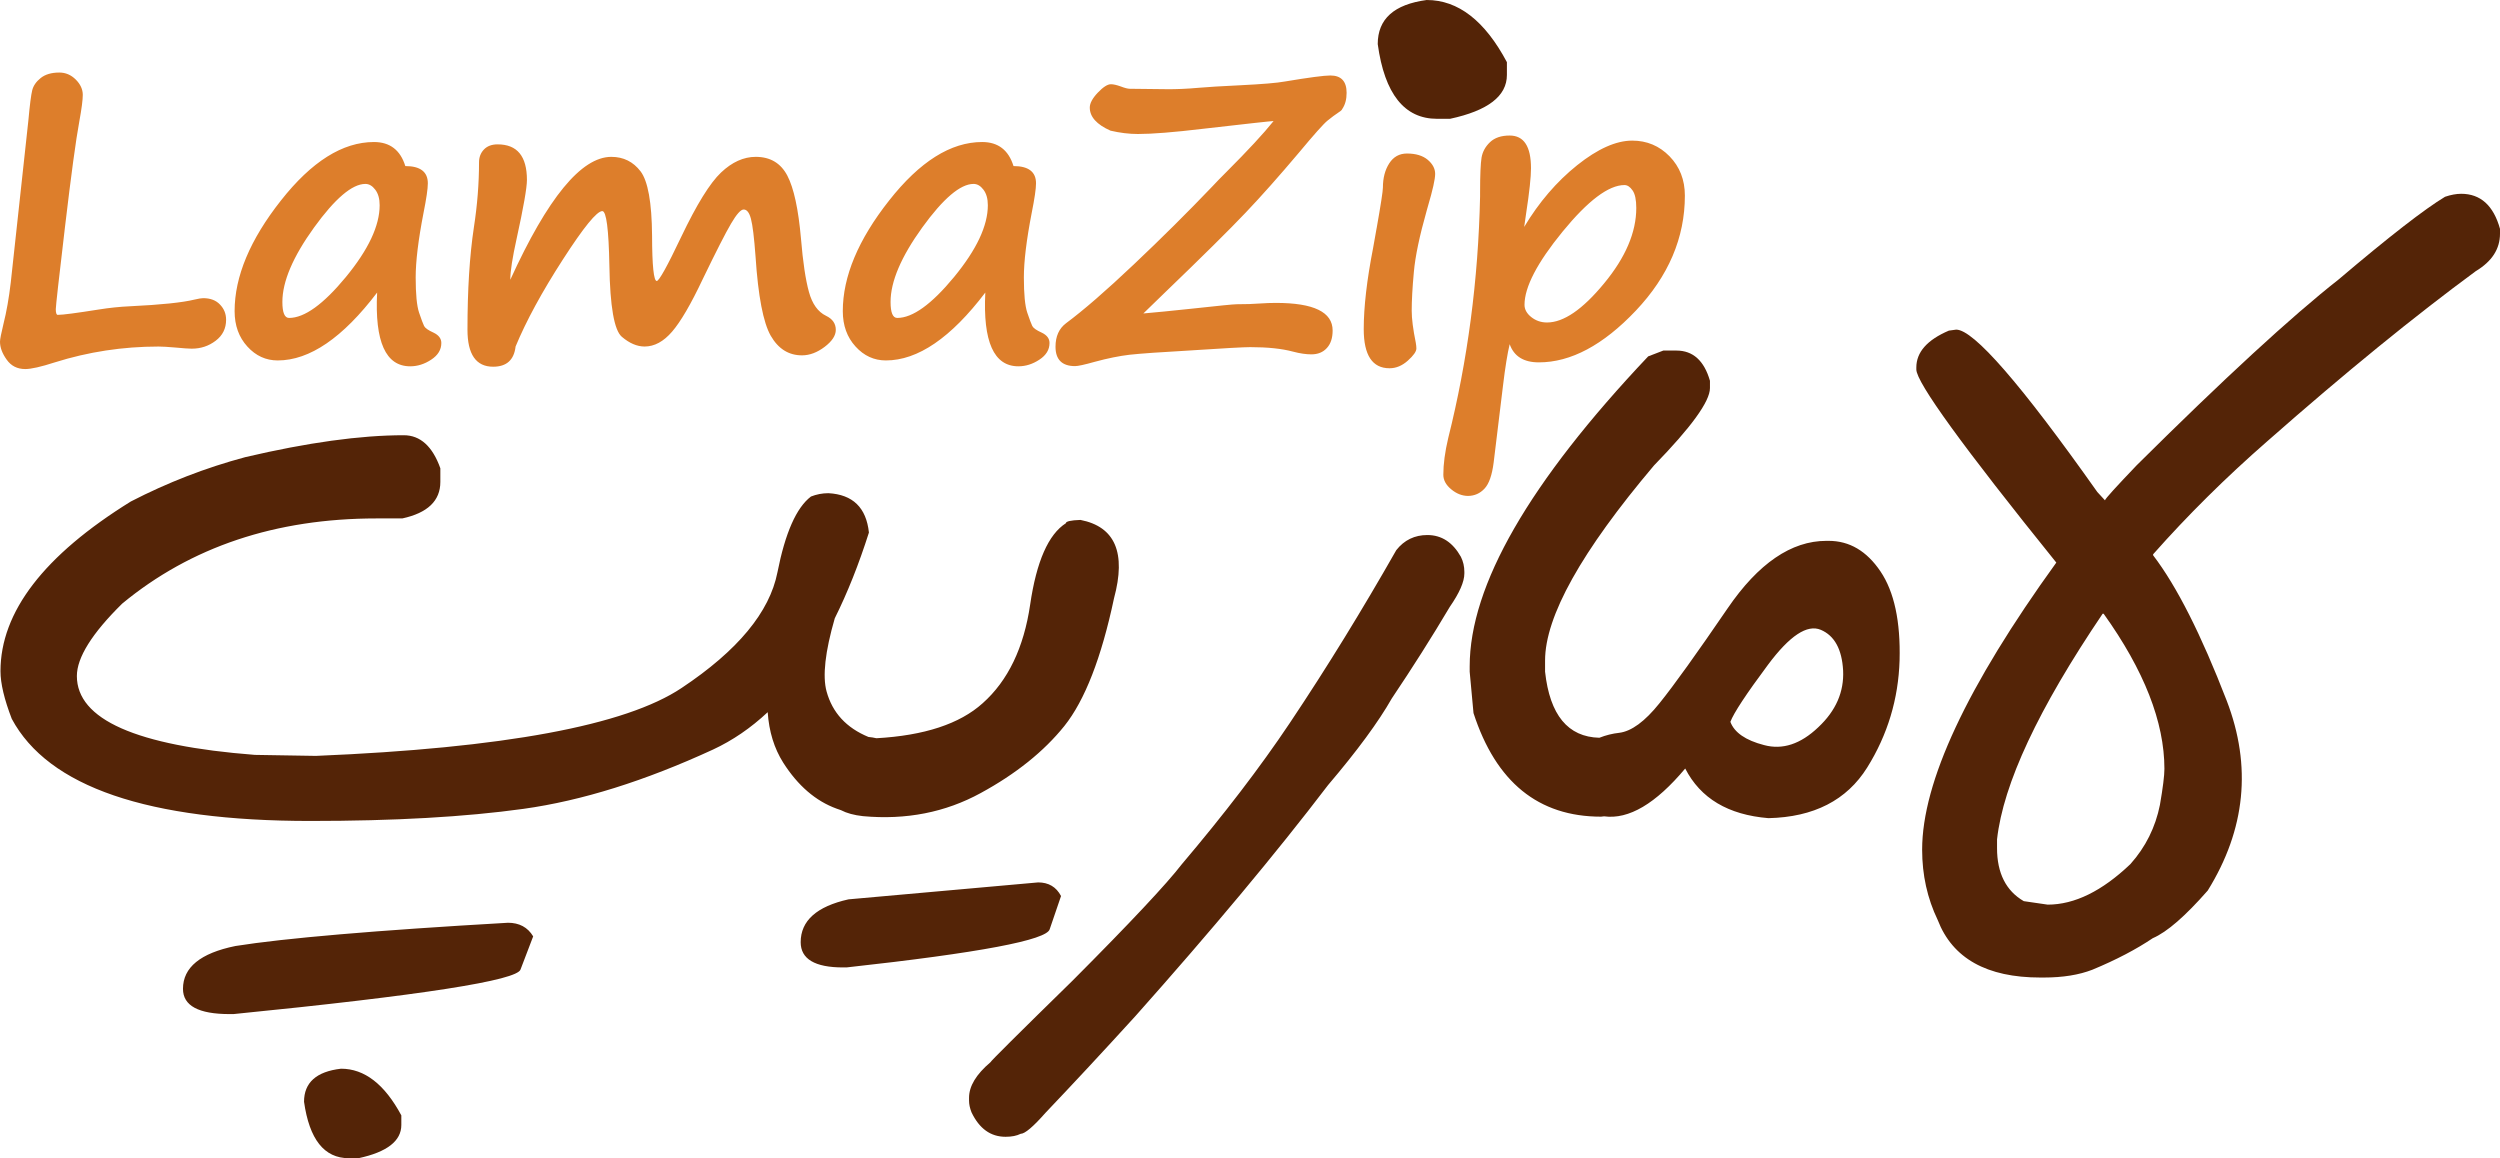
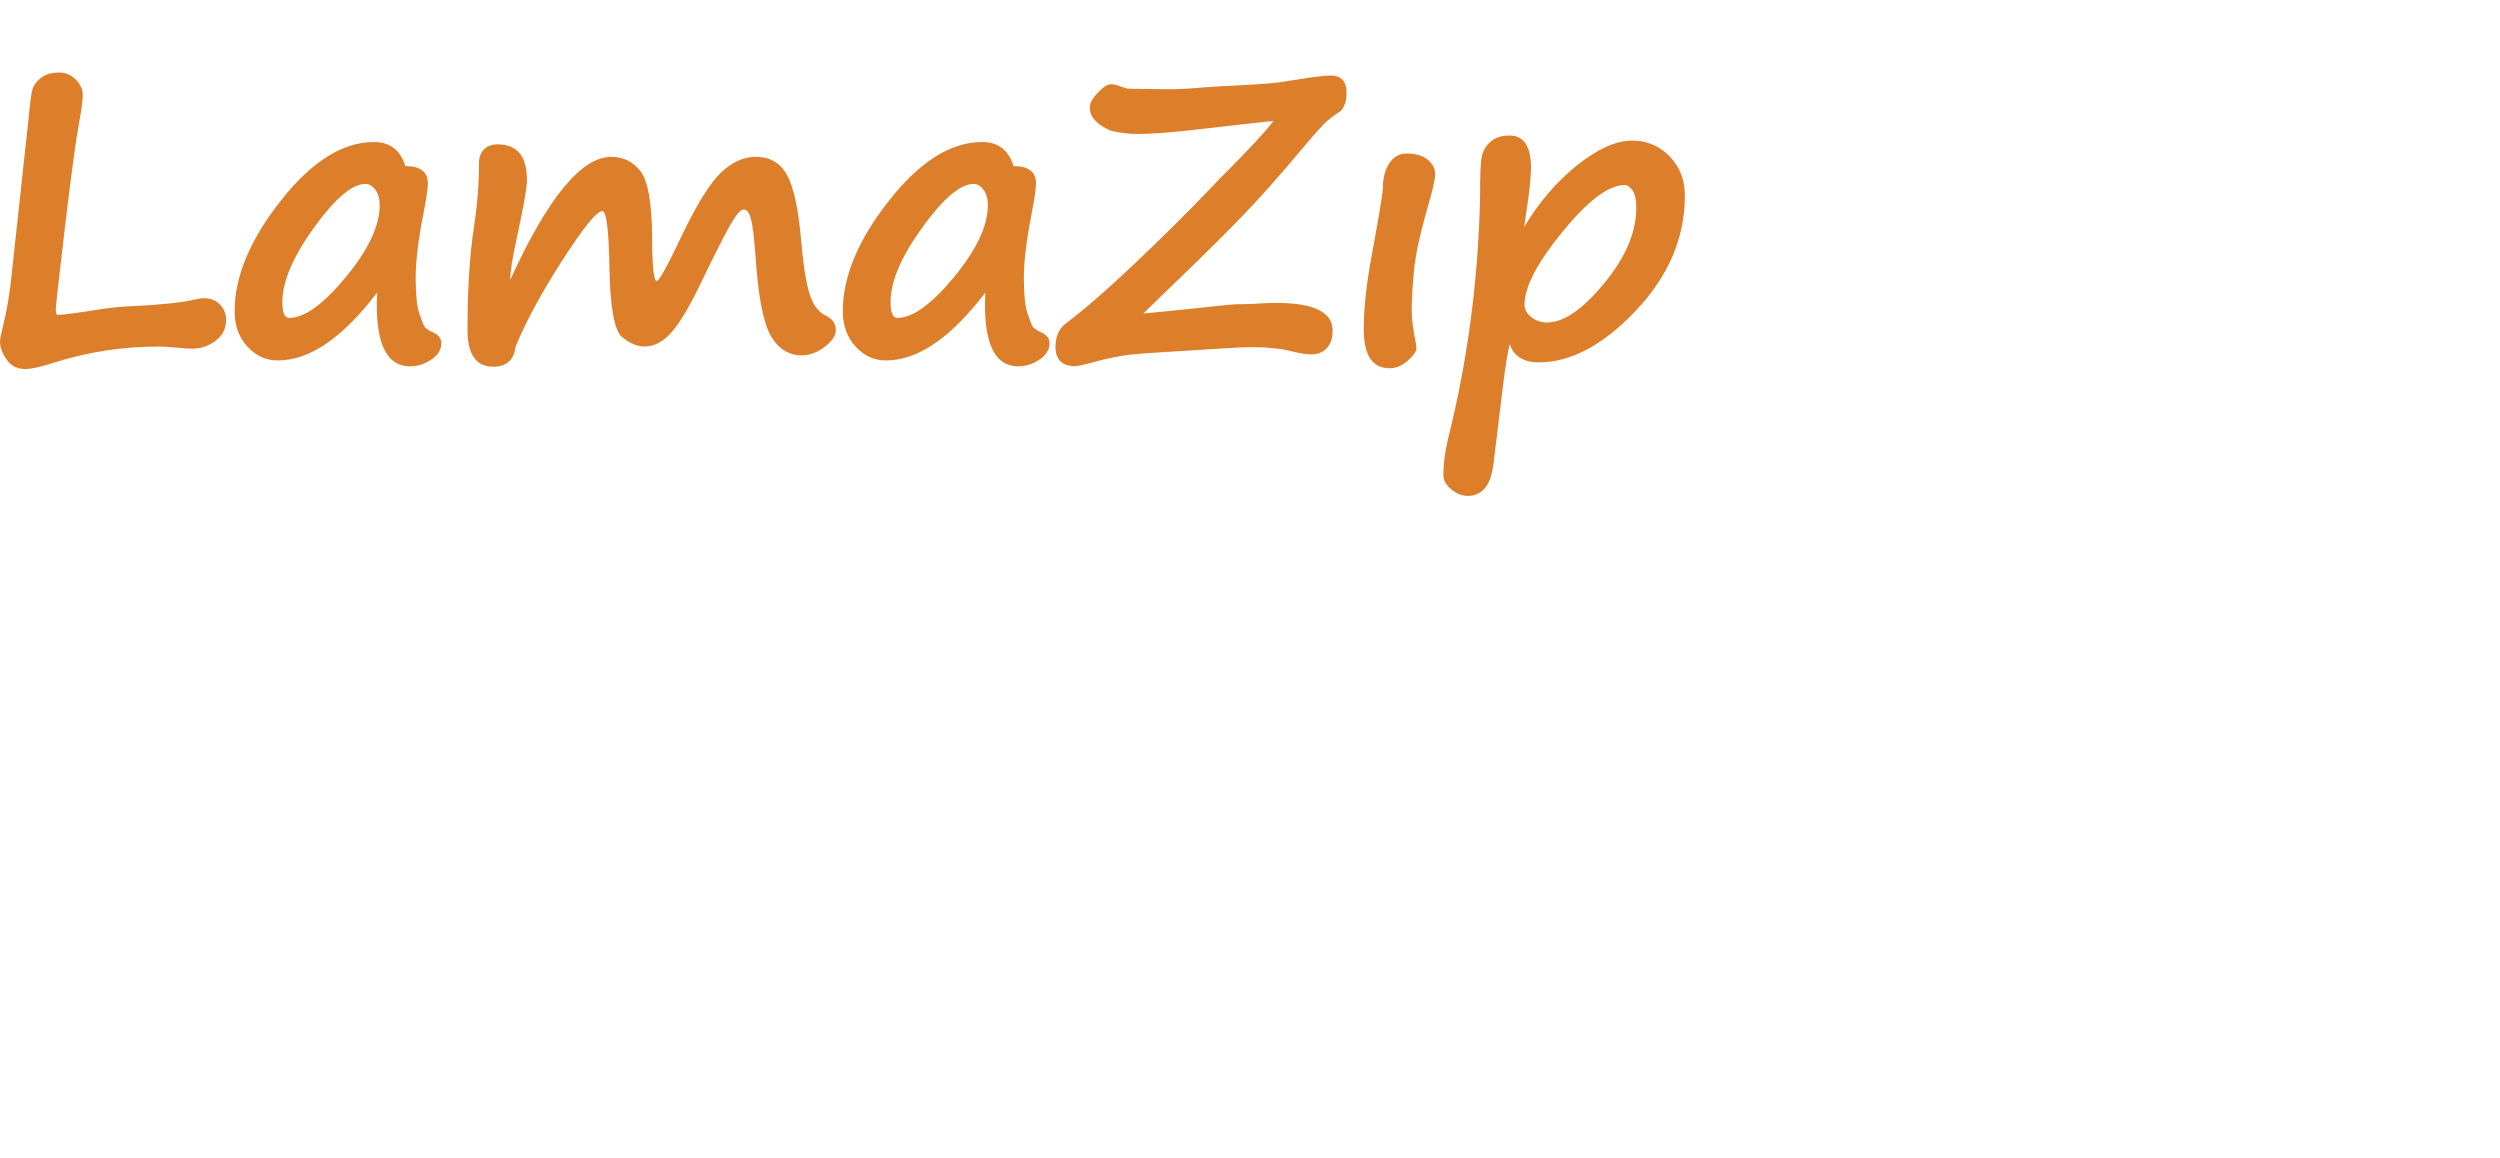
<svg xmlns="http://www.w3.org/2000/svg" xml:space="preserve" width="57.582mm" height="26.677mm" version="1.1" style="shape-rendering:geometricPrecision; text-rendering:geometricPrecision; image-rendering:optimizeQuality; fill-rule:evenodd; clip-rule:evenodd" viewBox="0 0 4614.16 2137.67">
  <defs>
    <style type="text/css">
   
    .fil1 {fill:#542407;fill-rule:nonzero}
    .fil0 {fill:#DD7E2B;fill-rule:nonzero}
   
  </style>
  </defs>
  <g id="Layer_x0020_1">
    <g id="_2117463313952">
      <path class="fil0" d="M354.02 643.54c-5.79,0 -15.78,-0.74 -29.96,-2.09 -14.18,-1.23 -24.66,-1.85 -31.44,-1.85 -65.72,0 -129.61,9.74 -191.51,29.22 -25.52,8.26 -43.65,12.33 -54.51,12.33 -14.67,0 -26.14,-5.8 -34.28,-17.39 -8.26,-11.47 -12.32,-22.57 -12.32,-33.17 0,-4.31 2.22,-15.41 6.53,-33.29 5.55,-22.07 9.99,-47.35 13.32,-75.84l32.56 -299.53c2.59,-28.36 4.93,-46.73 7.03,-55.24 2.1,-8.38 7.28,-16.03 15.66,-22.69 8.51,-6.79 19.98,-10.11 34.41,-10.11 11.59,0 21.7,4.31 30.33,12.95 8.64,8.63 12.95,18.13 12.95,28.24 0,9.12 -2.09,25.52 -6.41,49.07 -6.29,33.66 -15.04,98.53 -26.39,194.34 -11.35,95.93 -17.02,146.62 -17.02,152.16 0,6.91 1.23,10.49 3.57,10.49 9.26,0 34.41,-3.33 75.6,-9.87 19.23,-3.08 38.72,-5.18 58.45,-6.04 56.35,-2.71 95.93,-6.78 118.5,-12.32 7.28,-1.73 12.58,-2.6 15.91,-2.6 13.31,0 23.67,3.95 31.07,11.84 7.52,7.76 11.23,17.14 11.23,27.99 0,16.15 -6.41,29.1 -19.36,38.84 -12.83,9.74 -27.5,14.55 -43.9,14.55zm342.01 -103.58c-63.38,83.48 -124.55,125.29 -183.49,125.29 -21.7,0 -40.44,-8.51 -55.98,-25.65 -15.66,-17.14 -23.55,-38.85 -23.55,-65.36 0,-63.88 28.48,-131.83 85.33,-203.96 56.72,-72.14 114.06,-108.15 171.89,-108.15 29.35,0 48.71,14.8 57.84,44.39 27.62,0 41.56,10.6 41.56,31.81 0,10.11 -2.72,28.37 -8.02,54.87 -9.62,49.57 -14.42,89.28 -14.42,118.88 0,30.83 2.1,52.53 6.29,64.99 4.31,12.57 7.28,20.71 9.25,24.66 1.97,3.82 7.76,7.89 17.39,12.21 9.62,4.56 14.42,10.98 14.42,19.11 0,12.33 -6.16,22.57 -18.61,30.71 -12.46,8.26 -25.41,12.33 -38.85,12.33 -45.26,0 -65.6,-45.38 -61.04,-136.14zm-21.71 -200.51c-24.29,0 -55.98,26.88 -94.83,80.65 -38.84,53.89 -58.32,99.52 -58.32,137.12 0,19.73 4.06,29.59 12.32,29.59 28.37,0 63.38,-25.15 104.94,-75.59 41.56,-50.56 62.27,-94.58 62.27,-132.43 0,-12.08 -2.71,-21.58 -8.13,-28.74 -5.42,-7.15 -11.47,-10.6 -18.25,-10.6zm277.27 300.14c-2.84,24.78 -16.64,37.24 -41.44,37.24 -31.56,0 -47.35,-22.81 -47.35,-68.31 0,-73.62 3.95,-136.63 11.84,-188.92 6.28,-40.69 9.49,-80.65 9.49,-119.98 0,-9.37 2.96,-17.26 9.01,-23.67 6.04,-6.29 14.42,-9.5 25.28,-9.5 36.12,0 54.13,21.82 54.13,65.72 0,14.18 -6.29,50.44 -19.11,108.76 -7.64,34.65 -11.6,59.8 -11.6,75.46 68.94,-151.18 131.09,-226.89 186.45,-226.89 22.45,0 40.45,9.01 54.01,26.76 13.57,17.88 20.72,57.33 21.21,118.5 0.13,55.86 3.09,83.85 8.63,83.85 4.32,0 19.36,-27.12 45.14,-81.38 28.61,-59.93 53.14,-99.52 73.49,-118.75 20.35,-19.36 41.81,-28.98 64.12,-28.98 26.76,0 46.12,11.6 58.21,34.53 12.08,23.06 20.47,61.9 25.27,116.53 3.58,43.29 8.51,76.09 14.68,98.28 6.04,22.08 16.64,36.87 31.56,44.02 12.08,5.79 18.01,14.42 18.01,26.02 0,10.36 -6.78,20.84 -20.59,31.32 -13.69,10.35 -27.62,15.66 -41.81,15.66 -24.66,0 -43.78,-12.08 -57.71,-36.25 -13.81,-24.3 -23.18,-72.88 -27.99,-145.88 -2.59,-35.15 -5.42,-58.45 -8.51,-69.8 -2.96,-11.47 -7.52,-17.26 -13.44,-17.26 -5.3,0 -13.07,8.63 -23.18,25.89 -10.11,17.14 -27.62,51.42 -52.41,102.72 -21.83,46.24 -40.7,78.55 -56.48,96.8 -15.79,18.37 -32.68,27.5 -50.8,27.5 -13.94,0 -28,-6.04 -42.05,-18.01 -14.06,-12.08 -21.7,-55.86 -22.93,-131.21 -1.23,-67.2 -5.55,-100.74 -13.07,-100.74 -10.11,0 -34.41,29.84 -72.88,89.52 -38.6,59.81 -67.58,113.2 -87.18,160.43zm866.95 -99.64c-63.38,83.48 -124.55,125.29 -183.49,125.29 -21.7,0 -40.44,-8.51 -55.98,-25.65 -15.66,-17.14 -23.55,-38.85 -23.55,-65.36 0,-63.88 28.48,-131.83 85.33,-203.96 56.72,-72.14 114.06,-108.15 171.89,-108.15 29.35,0 48.71,14.8 57.84,44.39 27.62,0 41.56,10.6 41.56,31.81 0,10.11 -2.72,28.37 -8.02,54.87 -9.62,49.57 -14.42,89.28 -14.42,118.88 0,30.83 2.1,52.53 6.29,64.99 4.31,12.57 7.28,20.71 9.25,24.66 1.97,3.82 7.76,7.89 17.39,12.21 9.62,4.56 14.42,10.98 14.42,19.11 0,12.33 -6.16,22.57 -18.61,30.71 -12.46,8.26 -25.41,12.33 -38.85,12.33 -45.26,0 -65.6,-45.38 -61.04,-136.14zm-21.71 -200.51c-24.29,0 -55.98,26.88 -94.83,80.65 -38.84,53.89 -58.32,99.52 -58.32,137.12 0,19.73 4.06,29.59 12.32,29.59 28.37,0 63.38,-25.15 104.94,-75.59 41.56,-50.56 62.27,-94.58 62.27,-132.43 0,-12.08 -2.71,-21.58 -8.13,-28.74 -5.42,-7.15 -11.47,-10.6 -18.25,-10.6zm680.5 -138.36c-0.5,1.6 -2.34,3.57 -5.79,5.67 -7.16,4.81 -14.43,10.1 -21.46,15.91 -7.15,5.79 -24.78,25.52 -52.9,59.31 -36.12,42.78 -68.8,79.66 -98.15,110.49 -29.22,30.83 -79.66,80.77 -151.18,149.57l-37.61 36.5c22.69,-1.97 51.79,-4.81 87.43,-8.63 50.92,-5.55 79.04,-8.38 84.59,-8.38 17.39,0 31.57,-0.5 42.67,-1.36 11.1,-0.74 21.08,-1.11 29.96,-1.11 69.8,0 104.69,16.89 104.69,50.92 0,13.69 -3.45,24.54 -10.6,32.31 -7.16,7.89 -16.65,11.72 -28.74,11.72 -9.62,0 -20.96,-1.6 -33.91,-5.06 -20.71,-5.55 -46.98,-8.26 -78.79,-8.26 -12.08,0 -47.35,1.97 -105.81,5.8l0.38 0c-59.56,3.33 -98.65,6.16 -117.52,8.26 -18.74,2.22 -40.2,6.53 -64.24,13.07 -18.74,5.3 -30.83,7.89 -36.13,7.89 -24.05,0 -36.13,-11.96 -36.13,-35.76 0,-19.24 6.53,-33.66 19.48,-43.41 32.06,-23.8 73.75,-59.93 125.04,-108.52 51.3,-48.46 99.64,-96.55 144.9,-143.9 7.16,-7.77 15.79,-16.53 25.65,-26.4 39.95,-39.95 69.06,-71.4 87.42,-94.33 -3.82,0 -47.6,4.81 -131.2,14.42 -52.65,6.29 -92.49,9.5 -119.24,9.5 -16.27,0 -33.17,-2.09 -50.56,-6.16 -25.53,-11.35 -38.23,-25.52 -38.23,-42.66 0,-7.89 4.94,-17.15 14.8,-27.5 9.86,-10.36 17.88,-15.54 24.17,-15.54 4.56,0 10.6,1.35 18.13,4.07 7.4,2.84 13.07,4.31 16.89,4.31l66.84 0.75c18.37,0.24 38.47,-0.62 60.43,-2.6 16.03,-1.47 41.8,-2.96 77.31,-4.68 39.71,-1.98 66.96,-4.2 81.64,-6.91 44.27,-7.4 72.26,-11.1 83.72,-11.1 19.98,0 30.09,10.6 30.09,32.06 0,12.08 -2.71,21.95 -8.01,29.72zm63.44 219.99l0 0.37c7.77,-43.9 11.6,-68.93 11.6,-75.22 0,-17.76 3.94,-32.68 11.72,-44.76 7.76,-12.08 18.74,-18.13 32.68,-18.13 16.4,0 29.22,3.94 38.35,11.59 9.13,7.77 13.69,16.4 13.69,26.02 0,9.62 -4.44,29.47 -13.32,59.69l-2.22 7.89c-13.2,46.49 -21.21,84.48 -23.8,113.82 -2.72,29.35 -3.94,53.15 -3.94,71.15 0,14.68 2.46,34.28 7.52,58.95 0.75,4.32 1.11,7.89 1.11,10.73 0,5.55 -5.3,13.07 -15.79,22.45 -10.48,9.37 -21.7,14.06 -33.78,14.06 -31.69,0 -47.61,-24.05 -47.61,-72.26 0,-40.94 5.8,-90.76 17.27,-149.57 2.47,-12.95 4.56,-25.28 6.53,-36.75zm245.58 214.19c-4.07,16.89 -8.26,42.42 -12.33,76.58l-17.26 141.93c-2.96,23.18 -8.51,39.21 -16.9,48.09 -8.26,8.88 -18.49,13.32 -30.46,13.45 -10.85,-0.13 -21.2,-4.07 -30.95,-12.21 -9.74,-8.01 -14.55,-17.01 -14.55,-26.88 0,-19.49 2.96,-42.05 9,-67.58 35.88,-143.29 55.49,-292.01 58.83,-446.15l0 -7.28c0,-32.18 0.99,-53.76 2.71,-64.36 1.85,-10.73 7.03,-20.23 15.54,-28.37 8.63,-8.26 20.72,-12.33 36.38,-12.33 26.27,0 39.34,20.11 39.34,60.3 0,16.4 -2.96,44.27 -9,83.49l-3.58 24.91c27.38,-45.75 60.06,-83.73 97.79,-113.94 37.86,-30.21 71.77,-45.38 101.62,-45.38 27,0 49.94,9.62 68.81,28.86 18.86,19.36 28.36,43.53 28.36,72.63 0,77.81 -30.21,148.59 -90.51,212.34 -60.3,63.63 -119.98,95.45 -179.06,95.45 -27.86,0 -45.87,-11.1 -53.76,-33.54zm211.97 -293.73c-29.34,0 -67.46,28.74 -114.31,85.95 -46.86,57.34 -70.29,102.35 -70.29,135.15 0,8.39 4.19,16.03 12.45,22.57 8.39,6.66 18.13,9.99 29.1,9.99 30.59,0 65.72,-24.05 105.31,-72.14 39.71,-47.97 59.43,-94.45 59.43,-139.21 0,-14.92 -2.22,-25.78 -6.78,-32.31 -4.56,-6.66 -9.62,-9.99 -14.92,-9.99z" />
-       <path class="fil1" d="M2633.16 0c58.18,0 107.4,38.24 148.08,114.73l0 23.59c0,39.05 -34.99,65.91 -104.95,80.96l-24.01 0c-60.21,0 -96.82,-45.97 -109.44,-137.92 0,-46.38 30.11,-73.23 90.32,-81.37z" />
-       <path class="fil1" d="M1528.97 910.26c45.05,2.45 69.88,26.66 74.77,72.63 -18.68,58.71 -39.69,111.46 -63.02,158.24 -17.88,61.82 -22.85,106.84 -15.13,135.06 10.73,39.22 36.47,67.12 77.23,83.97 5.18,0.49 10.1,1.28 14.73,2.37 88.41,-4.98 153.78,-26.43 196.12,-64.59 46.89,-41.68 76.01,-102.67 87.66,-182.04 11.64,-79.68 33.71,-129.64 65.88,-150.18 0,-3.37 8.89,-5.51 26.97,-6.12 64.05,12.56 84.59,60.68 61.91,144.65 -23.29,110.02 -53.95,188.48 -91.64,235.68 -37.69,46.89 -89.18,88.27 -154.46,123.81 -64.97,35.55 -137.61,49.95 -217.29,42.6 -16.4,-1.79 -29.96,-5.49 -40.68,-11.1 -2.54,-0.84 -5.12,-1.74 -7.74,-2.69 -38.92,-14.1 -71.72,-42.6 -98.68,-84.89 -16.74,-26.44 -26.27,-57.49 -28.68,-93.21 -31.21,29.23 -64.87,52.23 -100.96,69 -125.65,57.92 -242.11,94.39 -349.68,109.4 -107.87,15.02 -239.04,22.37 -393.51,22.37 -299.73,0 -483.61,-62.82 -551.03,-188.48 -13.79,-35.85 -20.84,-65.28 -20.84,-87.95 0,-109.4 80.3,-213.91 240.58,-313.21 67.73,-34.94 137.91,-62.21 211.16,-81.82 114.93,-26.97 212.38,-40.46 292.68,-40.46 30.35,0 53.02,20.54 67.42,60.99l0 25.13c0,34.94 -23.6,57.31 -70.18,67.42l-47.5 0c-186.33,0 -342.63,52.41 -469.51,157.22 -55.77,54.86 -83.67,99.6 -83.67,133.62 0,80.29 109.72,128.72 328.53,145.58l111.56 1.84 1.53 0c346,-14.4 570.95,-56.08 674.54,-125.34 103.59,-68.95 162.43,-140.06 176.83,-213.3 14.41,-72.94 34.94,-119.53 61.91,-140.06 10.11,-3.98 20.84,-6.13 32.18,-6.13zm3013.48 -552.6c35.85,0 59.76,21.76 71.71,64.67l0 8.89c0,28.2 -14.71,51.18 -44.75,69.26 -112.47,82.75 -240.57,186.95 -384.31,313.52 -77.23,67.42 -147.72,137.3 -211.16,209.02l0 1.84c43.82,57.31 88.87,146.8 135.76,268.16 46.59,121.06 34.94,237.82 -34.94,350.6 -41.37,47.19 -75.08,76.61 -101.44,87.95 -30.03,20.23 -67.12,39.84 -111.55,58.23 -24.52,9.5 -54.25,14.4 -89.8,14.4l-6.13 0c-98.68,0 -162.12,-35.24 -189.4,-106.04 -19.3,-40.15 -28.81,-83.36 -28.81,-129.94 0,-124.73 82.44,-301.26 247.63,-529.88 -172.24,-213.61 -258.35,-332.52 -258.35,-356.42l0 -3.68c0,-28.2 19.92,-50.88 60.07,-68.04l13.49 -1.84c32.17,0 119.21,99.91 260.49,299.73l14.1 15.32c0.61,-3.06 20.23,-24.52 58.53,-64.67 160.9,-159.67 285.33,-274.28 372.67,-342.93 93.16,-79.07 158.75,-129.94 196.44,-152.63 10.73,-3.67 20.84,-5.51 29.73,-5.51zm-661.67 775.06c-118.6,175.3 -183.58,314.13 -194.91,416.49l0 16.24c0,45.97 16.55,78.76 49.35,97.76l44.13 6.43c49.65,0 100.52,-25.13 152.62,-74.78 28.2,-31.56 46.28,-68.03 54.55,-109.4 5.51,-31.88 8.27,-53.94 8.27,-66.5 0,-86.12 -37.39,-181.74 -112.16,-286.24l-1.84 0zm-3251.3 839.75c43.21,0 80.29,28.5 111.25,86.12l0 17.78c0,29.42 -26.36,49.95 -79.07,61.29l-17.77 0c-45.66,0 -72.94,-34.94 -82.74,-104.2 0,-35.24 22.68,-55.77 68.34,-60.99zm308 -269.38c20.84,0 36.47,8.27 46.58,25.13l-23.29 60.99c-5.52,20.23 -182.04,47.81 -529.88,82.44l-7.05 0c-57.31,0 -86.12,-15.33 -86.12,-46.59 0,-39.53 32.18,-65.88 96.85,-79.07 90.41,-14.4 258.04,-28.81 502.91,-42.9zm978.55 -74.47c19.31,0 33.41,8.28 42.29,25.13l-20.83 60.99c-4.6,20.23 -129.64,43.82 -375.12,70.8l-6.43 0c-52.1,0 -78.15,-15.63 -78.15,-46.59 0,-39.53 29.42,-65.88 88.26,-79.07l349.99 -31.26zm718.36 -641.13c26.36,0 46.89,13.49 61.91,40.15 4.29,8.58 6.43,17.77 6.43,27.89l0 2.76c0,15.63 -9.19,36.16 -26.97,61.9 -33.09,55.78 -68.65,111.86 -106.95,168.86 -24.52,43.22 -63.75,96.54 -117.69,159.98 -96.23,126.26 -214.83,268.16 -355.5,426.3 -62.21,68.34 -117.68,127.8 -166.11,178.67 -22.68,25.74 -38.01,38.62 -45.67,38.62 -7.36,3.68 -16.55,5.51 -27.89,5.51 -27.58,0 -48.42,-15.02 -62.82,-45.05 -3.07,-7.66 -4.6,-15.02 -4.6,-21.45l0 -5.52c0,-21.45 13.18,-43.21 39.54,-65.58 0,-1.53 50.56,-51.8 151.7,-150.78 106.66,-106.95 173.77,-178.67 201.35,-214.53 78.15,-92.24 144.65,-178.98 199.21,-260.49 69.56,-103.89 134.85,-210.55 196.75,-319.34 14.71,-18.69 34.02,-27.89 57.31,-27.89zm435.5 -340.49l24.21 0c30.65,0 51.18,18.69 61.91,55.78l0 13.49c0,24.51 -34.33,72.01 -103.28,142.81 -133.93,158.45 -201.04,278.58 -201.04,360.1l0 20.54c8.73,80.12 42.35,120.57 100.25,121.93 11.76,-4.66 23.99,-7.76 36.73,-9.15 22.37,-2.76 47.2,-20.84 74.17,-54.55 26.96,-33.4 68.65,-91.63 125.65,-174.99 56.7,-83.05 117.69,-124.73 182.35,-124.73l4.3 0c38.3,0 70.18,18.69 95.61,56.4 25.44,37.69 37.09,92.55 35.25,163.96 -2.15,71.41 -22.07,137.6 -59.76,197.97 -37.69,60.38 -98.68,91.64 -182.35,93.47 -74.17,-6.13 -125.35,-36.47 -153.54,-91.63 -54.37,64.95 -104.28,94.45 -149.72,88.25 -1.85,0.23 -3.73,0.44 -5.66,0.63 -115.54,0 -194,-63.75 -235.37,-191.24l-7.04 -76.31 0 -9.81c0,-149.25 109.71,-339.87 329.45,-572.18l27.89 -10.73zm186.02 728.17c34.02,9.2 67.42,-1.84 99.91,-32.79 32.8,-30.65 47.81,-65.58 45.97,-104.81 -2.15,-39.22 -15.94,-64.35 -41.07,-75.08 -25.13,-10.73 -57.62,10.73 -97.76,64.67 -40.15,53.94 -63.14,88.87 -69.26,105.12 7.35,19.62 27.89,34.02 62.21,42.9z" />
    </g>
  </g>
</svg>